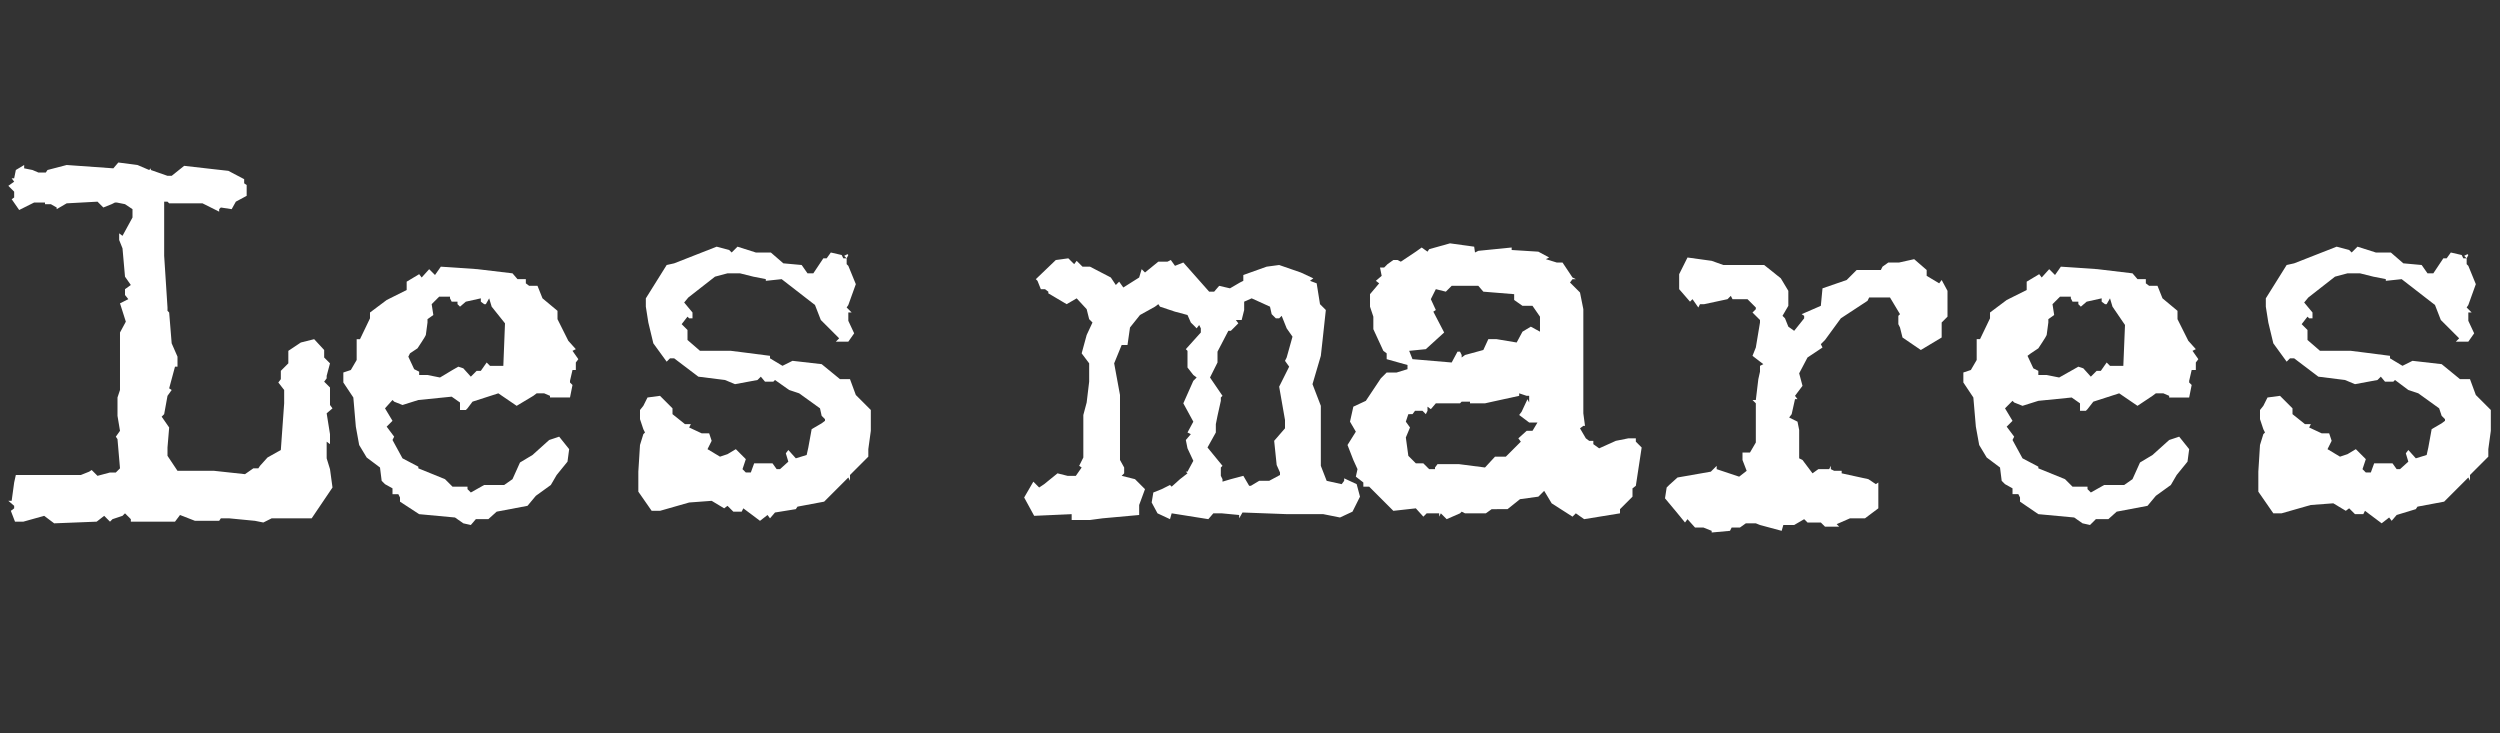
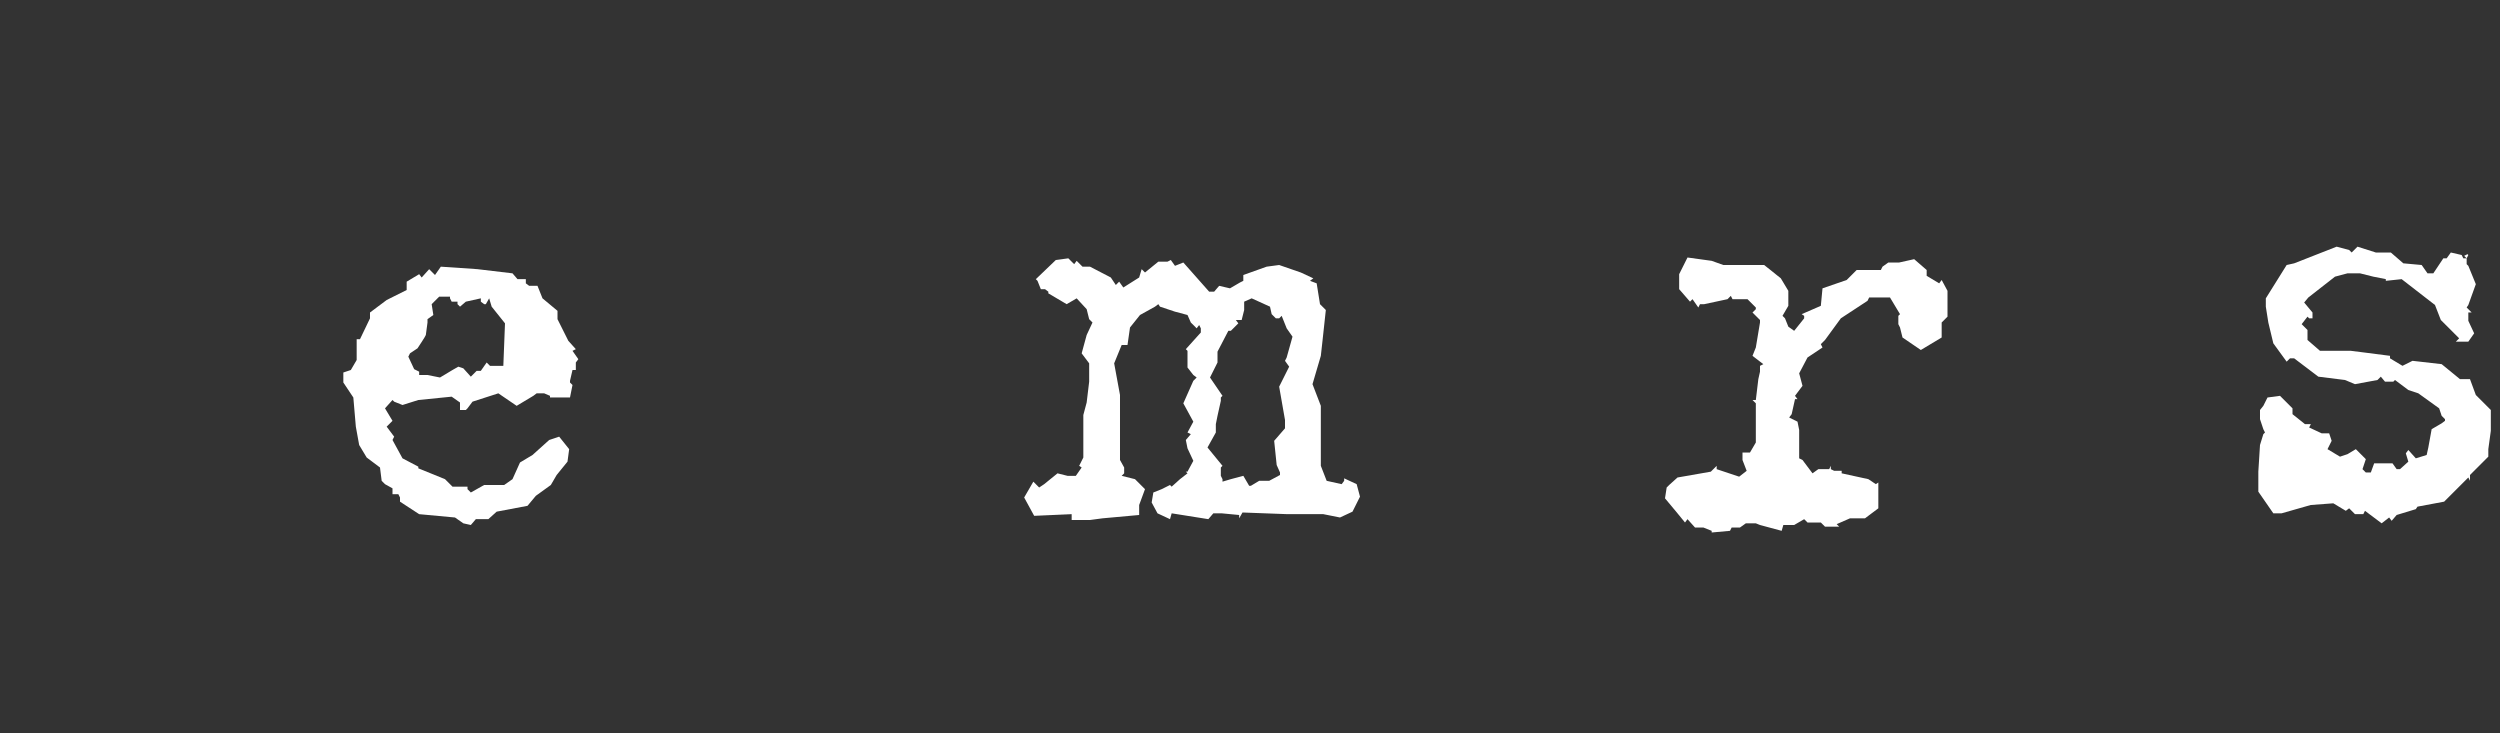
<svg xmlns="http://www.w3.org/2000/svg" version="1.1" id="Capa_1" x="0px" y="0px" viewBox="0 0 300 88" style="enable-background:new 0 0 300 88;" xml:space="preserve">
  <rect x="0" y="0" width="300" height="88" fill="#333333" stroke="none" />
  <style type="text/css"> .st0{enable-background:new ;} .st1{fill:#FFFFFF;} </style>
  <title>logo-les-mares</title>
  <g class="st0">
-     <path class="st1" d="M17.9,20.4l0.2-0.2v0.2l2,0.7h0.5l1.5-1.2l3.5,0.4l1.8,0.2l1.9,1V22l0.3,0.2v1.3l-1.3,0.7l-0.5,0.9l-1.3-0.2 l-0.2,0.2v0.3l-2-1h-4l-0.2-0.2h-0.4v6.5l0.4,6.2v0.4l0.2,0.2l0.3,3.7l0.7,1.6v1.2H21l-0.7,2.6l0.3,0.2l-0.5,0.7l-0.4,2.2l-0.3,0.3 l0.9,1.3l-0.2,2.4v1l1.2,1.8h4.4l3.7,0.4l1-0.7H31l0.2-0.3l0.9-1l1.6-0.9l0.4-5.6v-1.6l-0.7-0.9l0.3-0.4v-1l0.9-0.9v-1.5l1.5-1 l1.6-0.4l1.2,1.3v0.9l0.7,0.7l-0.4,1.5v0.3l-0.3,0.4l0.7,0.7v2.1l0.3,0.4l-0.7,0.6l0.4,2.5v1.2l-0.4-0.3V55l0.4,1.3l0.3,2.2 l-2.5,3.7H35h-2.4l-1,0.5l-1-0.2l-3.1-0.3h-1l-0.2,0.3h-2.9l-1.8-0.7L21,62.6h-3.1h-2.2v-0.3L15,61.6l-0.3,0.3l-1.2,0.4l-0.3,0.3 l-0.7-0.7l-0.9,0.7l-5.1,0.2l-1.2-0.9l-2.5,0.7h-1l-0.5-1.3L1.7,61v-0.3L1,60.1h0.4l0.3-2.2L1.9,57h7.8l1-0.4l0.3-0.2l0.7,0.7 l1.5-0.4h0.7l0.5-0.5l-0.3-3.5l-0.2-0.3l0.5-0.7l-0.3-1.8v-2.2l0.3-0.9v-1v-5.9l0.7-1.3l-0.7-2.2l1-0.5L15,35.4v-0.7l0.7-0.5 l-0.7-1l-0.3-3.4l-0.4-1V28l0.4,0.3l1.2-2.2v-1L15,24.5l-1-0.2h-0.2l-0.4,0.2l-1,0.4l-0.7-0.7l-3.7,0.2l-1.2,0.7v-0.2l-0.7-0.4H5.4 v-0.2H4.1l-1.8,0.9l-0.9-1.3l0.3-0.2v-0.7L1,22.3l0.7-0.5l-0.3-0.4h0.3l0.2-1l1-0.6v0.4l1,0.2l0.7,0.3h0.9l0.2-0.3l2.3-0.6l5.6,0.4 l0.6-0.7l2.3,0.3L17.9,20.4z" />
    <path class="st1" d="M61.5,32.8l0.6,0.7h1V34l0.4,0.3h1l0.6,1.5l1.8,1.5v1l1.3,2.6l0.9,1l-0.4,0.2l0.7,1l-0.3,0.4v0.9h-0.4 l-0.3,1.3v0.2l0.3,0.3l-0.3,1.5h-2.4v-0.2l-0.7-0.3h-0.9l-0.4,0.3L62,48.7l-2.2-1.5l-3.1,1L56.1,49l-0.2,0.2h-0.7v-0.9l-1-0.7 l-4,0.4l-1.9,0.6l-1-0.4l-0.2-0.2L46.2,49l0.9,1.5l-0.7,0.7l0.9,1.2l-0.2,0.4l1.2,2.2l1.9,1v0.2l3.2,1.3l0.9,0.9h1.8v0.3l0.4,0.4 l1.6-0.9h2.4l1-0.7l0.9-2l1.5-0.9l2-1.8l1.2-0.4l1.2,1.5l-0.2,1.5l-1.3,1.6l-0.7,1.2l-1.8,1.3l-1,1.2l-3.7,0.7l-1,0.9h-1.5L56.5,63 l-0.9-0.2l-1-0.7l-4.3-0.4L48,60.2v-0.5l-0.2-0.4h-0.7v-0.7l-0.9-0.5l-0.4-0.4l-0.2-1.6L44,54.9l-0.9-1.5l-0.4-2.2l-0.3-3.5 l-1.2-1.8v-1.2l0.9-0.3l0.7-1.2v-2.5h0.4l1.2-2.5v-0.7l2-1.5l2.4-1.2v-1l1.5-0.9l0.3,0.4l0.9-1l0.7,0.7l0.7-1l4.4,0.3L61.5,32.8z M54.3,44.4l0.7-0.4l0.6,0.2l0.9,1l0.7-0.7h0.5l0.7-1l0.4,0.4h1.6l0.2-5.1L59,36.8l-0.3-1l-0.4,0.7h-0.2l-0.4-0.3v-0.4l-1.8,0.4 l-0.7,0.6l-0.3-0.3v-0.3h-0.7L54,35.8v-0.2h-1.3l-0.9,0.9l0.2,1.3l-0.7,0.5v0.4l-0.2,1.5c0,0.1-1,1.6-1,1.6l-0.9,0.6L49,42.8 l0.7,1.5l0.6,0.3V45h1l1.5,0.3L54.3,44.4z" />
  </g>
  <g class="st0">
-     <path class="st1" d="M87.8,30.3l0.7-0.7l2.2,0.7h1.8l1.5,1.3l2.2,0.2l0.7,1h0.7l1.2-1.8h0.4l0.5-0.7l1.3,0.3l0.2,0.4h0.4l-0.3-0.3 l0.4-0.2l0.1,0.1l-0.2,0.4v0.7l0.2,0.2l0.9,2.2l-0.9,2.5l-0.2,0.3l0.6,0.6h-0.4v1l0.7,1.5l-0.7,1h-1.5l0.4-0.4l-2.2-2.2l-0.7-1.8 l-4-3.1l-1.9,0.2v-0.2l-1.5-0.3l-1.6-0.4h-1.5l-1.5,0.4l-3.2,2.5l-0.5,0.6l1,1.2v0.7h-0.4l-0.2-0.2l-0.7,0.9l0.7,0.7v1.2l1.5,1.3 h3.7l1.6,0.2l3.1,0.4v0.3l1.5,0.9l1.2-0.6l3.5,0.4l2.2,1.8h1.2l0.7,1.9l1.8,1.8v2.5l-0.3,2.2v0.9l-0.9,0.9l-1.3,1.3v0.7l-0.2-0.4 l-2.9,2.9l-3.2,0.6l-0.2,0.3L93,61.5l-0.6,0.7l-0.3-0.4l-0.9,0.7l-2-1.5l-0.2,0.4h-1l-0.7-0.7l-0.4,0.3l-1.5-0.9l-2.7,0.2l-3.5,1 h-1L76.6,59v-2.4l0.2-3.2l0.4-1.3l0.2-0.2l-0.2-0.4l-0.4-1.2v-1.1l0.4-0.5l0.5-1l1.5-0.2l1.5,1.5v0.7l1.5,1.2h0.7l-0.2,0.4l1.5,0.7 h0.9l0.3,0.9l-0.5,1l1.5,0.9l0.9-0.3l1-0.6l1.2,1.2l-0.4,1.2l0.4,0.4h0.6l0.4-1.1h2.2l0.5,0.7h0.4l1-0.9l-0.3-1l0.3-0.4l0.9,1 l1.3-0.4l0.2-0.9l0.4-2.2l1.2-0.7l0.4-0.3v-0.2l-0.4-0.4L98.4,49l-2.5-1.8l-1.2-0.4L93,45.6l-0.2,0.2h-1l-0.5-0.6l-0.4,0.4 l-2.7,0.5l-1.2-0.5l-3.2-0.4L80.9,43h-0.5L80,43.4l-1.6-2.2l-0.6-2.5l-0.3-1.9v-1l2.5-4l0.9-0.2l5.1-2l1.5,0.4L87.8,30.3z" />
-   </g>
+     </g>
  <g class="st0">
    <path class="st1" d="M122.9,59.7l1.1-1.9l0.7,0.7l0.6-0.4l1.6-1.3l1.2,0.3h1l0.7-1l-0.3-0.2l0.5-1v-5.1l0.4-1.5l0.3-2.5v-2.2 l-0.9-1.2l0.6-2.2l0.7-1.5l-0.4-0.4l-0.3-1.2l-1.2-1.3l-1.2,0.7l-2.2-1.3V35l-0.4-0.3h-0.5l-0.4-1l-0.2-0.2l2.4-2.3l1.5-0.2 l0.7,0.7l0.3-0.4l0.7,0.7h0.9l2.5,1.3l0.6,0.9l0.4-0.4l0.5,0.7l1.9-1.2l0.3-1l0.4,0.4l1.6-1.3h1.1l0.4-0.2l0.5,0.7l1-0.4l3.1,3.5 h0.6l0.6-0.7l1.3,0.3l1.2-0.7l0.4-0.2v-0.7l2.8-1l1.5-0.2l2.6,0.9l1.5,0.7l-0.4,0.3L158,34l0.4,2.5l0.7,0.7l-0.4,3.7l-0.2,1.8 l-1,3.4l1,2.6v7.2l0.7,1.8l1.8,0.4l0.3-0.4v-0.3l1.5,0.7l0.4,1.5l-0.9,1.8l-1.5,0.7l-2-0.4h-3.1h-1.2l-5.4-0.2l-0.4,0.7v-0.4 l-2.1-0.2h-1l-0.6,0.7l-4.4-0.7l-0.2,0.7l-1.5-0.7l-0.7-1.3l0.2-1.2l1-0.4l1-0.5l0.2,0.2l1-0.9l0.9-0.7l-0.2-0.2h0.2l0.7-1.3 l-0.7-1.5l-0.2-1l0.6-0.7l-0.4-0.2l0.7-1.3l-1.2-2.2l1.2-2.7l0.4-0.4l-0.4-0.3l-0.7-0.9v-2l-0.2-0.2l1.8-2v-0.5l-0.2-0.4l-0.3,0.4 l-0.7-0.7l-0.4-0.9l-1.5-0.4l-1.8-0.6l-0.2-0.3l-0.4,0.3l-1.8,1l-1.2,1.5l-0.3,2.1h-0.7l-0.9,2.2l0.7,3.8v7.8l0.5,0.9v0.7l-0.3,0.3 l1.6,0.4l1.2,1.2l-0.7,1.9v1.2l-4.4,0.4l-1.5,0.2h-2.2v-0.7l-4.5,0.2L122.9,59.7z M152.4,36.8l-2.2-1l-0.9,0.4v1l-0.3,1.2h-0.7 l0.3,0.4l-0.9,0.9h-0.3l-1.3,2.5v1.3l-0.9,1.8l1.5,2.2l-0.2,0.2v0.4l-0.4,1.8l-0.2,1v1l-1,1.8l1.8,2.2l-0.2,0.2v1l0.2,0.4v0.3 l1-0.3l1.5-0.4l0.7,1.2h0.2l1-0.6h1.2l1.3-0.7v-0.3l-0.4-0.9l-0.3-2.9l1.3-1.5v-1l-0.7-4l1.2-2.4l-0.5-0.7l0.2-0.4l0.7-2.5l-0.7-1 l-0.6-1.5l-0.3,0.3h-0.4l-0.5-0.5L152.4,36.8z" />
-     <path class="st1" d="M177,30.3l0.4-0.2l4-0.4V30l3.2,0.2l1.3,0.7l-0.4,0.2l1.3,0.4h0.7l1.2,1.8l0.4,0.2h-0.4l-0.3,0.4l1.2,1.2 l0.4,2v8.7v3.8l0.2,1.5h-0.2l-0.4,0.3l0.7,1.2l0.4,0.3h0.5v0.4l0.7,0.5l2-0.9l1.5-0.3h0.9V53l0.7,0.7l-0.7,4.6l-0.4,0.3v1l-1.5,1.5 v0.5l-4.3,0.7l-1-0.7l-0.4,0.4l-2.5-1.6l-0.9-1.5l-0.7,0.7l-2.2,0.3l-1.5,1.2H179l-0.7,0.5h-2.5l-0.4-0.2l-0.2,0.2l-1.6,0.7 l-0.7-0.7l-0.2,0.4v-0.4h-1.5l-0.4,0.4l-0.9-1l-2.7,0.3l-2.9-2.9h-0.7v-0.5l-0.9-0.7l0.2-0.9l-0.5-1.1l-0.7-1.8l1-1.6l-0.7-1.2 l0.4-1.8l1.5-0.7l1.8-2.7l0.7-0.7h1.2l1.3-0.4v-0.5l-2.5-0.7v-0.7l-0.4-0.3l-1.2-2.6v-1.5l-0.4-1.2v-1.5l1.1-1.3l-0.4-0.3l0.7-0.6 l-0.2-1h0.5l0.4-0.4l0.7-0.5h0.5l0.4,0.2l1.8-1.2l0.7-0.5l0.7,0.5l0.2-0.3l2.5-0.7l2.9,0.4L177,30.3z M183.2,47.5l-0.9-0.3v0.3 l-3.2,0.7l-0.9,0.2h-1.8v-0.2h-1l-0.2,0.2h-2.9l-0.6,0.7l-0.4-0.3v0.5l-0.2,0.4l-0.4-0.4h-0.9l-0.3,0.4H169l-0.3,0.9l0.5,0.7 l-0.5,1.2l0.3,2.2l0.9,0.9h0.9l0.7,0.7h0.7v-0.2l0.3-0.4h2.6l3.1,0.4l1.2-1.3h1.3l1.8-1.8l-0.3-0.4l1-0.9h0.7l0.6-1h-1l-1.2-0.9 l0.3-0.4l0.7-1.5l0.2,0.4V47.5z M177.4,34.3h-3.2l-0.7,0.7l-1.2-0.3l-0.6,1.2l0.6,1.3l-0.3,0.2l1.3,2.5l-2.2,2l-2,0.2l0.4,1 l4.7,0.4l0.7-1.3h0.3l0.2,0.4v0.3l0.4-0.3l2.2-0.6l0.6-1.3h1l2.4,0.4l0.7-1.3l1-0.6l1.1,0.6v-1.8l-0.9-1.3h-1.2l-1-0.7v-0.7L178,35 L177.4,34.3z" />
  </g>
  <g class="st0">
    <path class="st1" d="M206.8,31.8h3.1h1.8l2,1.6l0.9,1.5v1.8l-0.7,1.2l0.3,0.3l0.4,1l0.7,0.5l1.2-1.5v-0.3l-0.3-0.2l2.3-1l0.2-2.1 l2.9-1l1.2-1.2h2.9l0.2-0.4l0.7-0.5h1.3l1.8-0.4l1.5,1.3v0.7l1.5,0.9l0.3-0.4l0.7,1.3v0.9v2.2l-0.7,0.7v1.8l-2.5,1.5l-2.2-1.5 l-0.3-1.2l-0.2-0.4v-1l0.2-0.2l-1.2-2h-2.5l-0.2,0.4l-3.2,2.1l-1.9,2.6l-0.5,0.5l0.2,0.4l-1.8,1.2l-1,1.9l0.4,1.5l-0.9,1.2l0.3,0.4 h-0.3l-0.4,1.8l-0.3,0.4l1,0.5l0.2,1v2.1v1.3l0.4,0.2l1.2,1.6l0.7-0.5h1.3l0.2-0.4v0.4l0.4,0.2h0.9v0.3l3.2,0.7l0.9,0.6l0.3-0.2 v3.1l-1.6,1.2h-1.8l-1.6,0.7l0.3,0.3H219l-0.5-0.5h-1.6l-0.4-0.4l-1.2,0.7H214l-0.2,0.7l-2.6-0.7l-0.5-0.2h-1.2l-0.7,0.5h-1 l-0.2,0.4l-2.2,0.2v-0.2l-1-0.4h-1l-0.9-1l-0.3,0.4l-0.9-1.1l-1.5-1.8l0.2-1.3l0.3-0.3l1-0.9l4-0.7l0.7-0.7v0.4l2.7,0.9l0.9-0.7 l-0.5-1.3v-0.9h0.9l0.7-1.2v-2.2v-2.5l-0.4-0.4h0.4l0.3-2.5l0.2-0.9v-0.7l0.4-0.2l-1.3-1l0.4-1l0.3-1.8l0.2-1.2v-0.3l-0.9-0.9 l0.4-0.4v-0.2l-1-1h-1.8l-0.2-0.4l-0.4,0.4l-2.8,0.6H204l-0.2,0.4l-0.7-1l-0.3,0.3l-1.3-1.5v-1.8l1-2l2.9,0.4L206.8,31.8z" />
-     <path class="st1" d="M255.9,32.8l0.6,0.7h1V34l0.4,0.3h1l0.6,1.5l1.8,1.5v1l1.3,2.6l0.9,1l-0.4,0.2l0.7,1l-0.3,0.4v0.9H263 l-0.3,1.3v0.2l0.3,0.3l-0.3,1.5h-2.4v-0.2l-0.7-0.3h-0.9l-0.4,0.3l-1.8,1.2l-2.2-1.5l-3.1,1l-0.7,0.9l-0.2,0.2h-0.7v-0.9l-1-0.7 l-4,0.4l-1.9,0.6l-1-0.4l-0.2-0.2l-0.9,0.9l0.9,1.5l-0.7,0.7l0.9,1.2l-0.2,0.4l1.2,2.2l1.9,1v0.2l3.2,1.3l0.9,0.9h1.8v0.3l0.4,0.4 l1.6-0.9h2.4l1-0.7l0.9-2l1.5-0.9l2-1.8l1.2-0.4l1.2,1.5l-0.2,1.5l-1.3,1.6l-0.7,1.2l-1.8,1.3l-1,1.2l-3.7,0.7l-1,0.9h-1.5 l-0.7,0.7l-0.9-0.2l-1-0.7l-4.3-0.4l-2.2-1.5v-0.5l-0.2-0.4h-0.7v-0.7l-0.9-0.5l-0.4-0.4l-0.2-1.6l-1.6-1.2l-0.9-1.5l-0.4-2.2 l-0.3-3.5l-1.2-1.8v-1.2l0.9-0.3l0.7-1.2v-2.5h0.4l1.2-2.5v-0.7l2-1.5l2.4-1.2v-1l1.5-0.9l0.3,0.4l0.9-1l0.7,0.7l0.7-1l4.4,0.3 L255.9,32.8z M248.7,44.4l0.7-0.4l0.6,0.2l0.9,1l0.7-0.7h0.5l0.7-1l0.4,0.4h1.6L255,39l-1.5-2.2l-0.3-1l-0.4,0.7h-0.2l-0.4-0.3 v-0.4l-1.8,0.4l-0.7,0.6l-0.3-0.3v-0.3h-0.7l-0.2-0.4v-0.2h-1.3l-0.9,0.9l0.2,1.3l-0.7,0.5v0.4l-0.2,1.5c0,0.1-1,1.6-1,1.6 l-0.9,0.6l-0.4,0.3l0.7,1.5l0.6,0.3V45h1l1.5,0.3L248.7,44.4z" />
  </g>
  <g class="st0">
    <path class="st1" d="M282.2,30.3l0.7-0.7l2.2,0.7h1.8l1.5,1.3l2.2,0.2l0.7,1h0.7l1.2-1.8h0.4l0.5-0.7l1.3,0.3l0.2,0.4h0.4l-0.3-0.3 l0.4-0.2l0.1,0.1l-0.2,0.4v0.7l0.2,0.2l0.9,2.2l-0.9,2.5l-0.2,0.3l0.6,0.6h-0.4v1l0.7,1.5l-0.7,1h-1.5l0.4-0.4l-2.2-2.2l-0.7-1.8 l-4-3.1l-1.9,0.2v-0.2l-1.5-0.3l-1.6-0.4h-1.5l-1.5,0.4l-3.2,2.5l-0.5,0.6l1,1.2v0.7h-0.4l-0.2-0.2l-0.7,0.9l0.7,0.7v1.2l1.5,1.3 h3.7l1.6,0.2l3.1,0.4v0.3l1.5,0.9l1.2-0.6l3.5,0.4l2.2,1.8h1.2l0.7,1.9l1.8,1.8v2.5l-0.3,2.2v0.9l-0.9,0.9l-1.3,1.3v0.7l-0.2-0.4 l-2.9,2.9l-3.2,0.6l-0.2,0.3l-2.3,0.7l-0.6,0.7l-0.3-0.4l-0.9,0.7l-2-1.5l-0.2,0.4h-1l-0.7-0.7l-0.4,0.3l-1.5-0.9l-2.7,0.2l-3.5,1 h-1L271,59v-2.4l0.2-3.2l0.4-1.3l0.2-0.2l-0.2-0.4l-0.4-1.2v-1.1l0.4-0.5l0.5-1l1.5-0.2l1.5,1.5v0.7l1.5,1.2h0.7l-0.2,0.4l1.5,0.7 h0.9l0.3,0.9l-0.5,1l1.5,0.9l0.9-0.3l1-0.6l1.2,1.2l-0.4,1.2l0.4,0.4h0.6l0.4-1.1h2.2l0.5,0.7h0.4l1-0.9l-0.3-1l0.3-0.4l0.9,1 l1.3-0.4l0.2-0.9l0.4-2.2l1.2-0.7l0.4-0.3v-0.2l-0.4-0.4l-0.3-0.9l-2.5-1.8l-1.2-0.4l-1.6-1.2l-0.2,0.2h-1l-0.5-0.6l-0.4,0.4 l-2.7,0.5l-1.2-0.5l-3.2-0.4l-2.9-2.2h-0.5l-0.4,0.4l-1.6-2.2l-0.6-2.5l-0.3-1.9v-1l2.5-4l0.9-0.2l5.1-2l1.5,0.4L282.2,30.3z" />
  </g>
</svg>